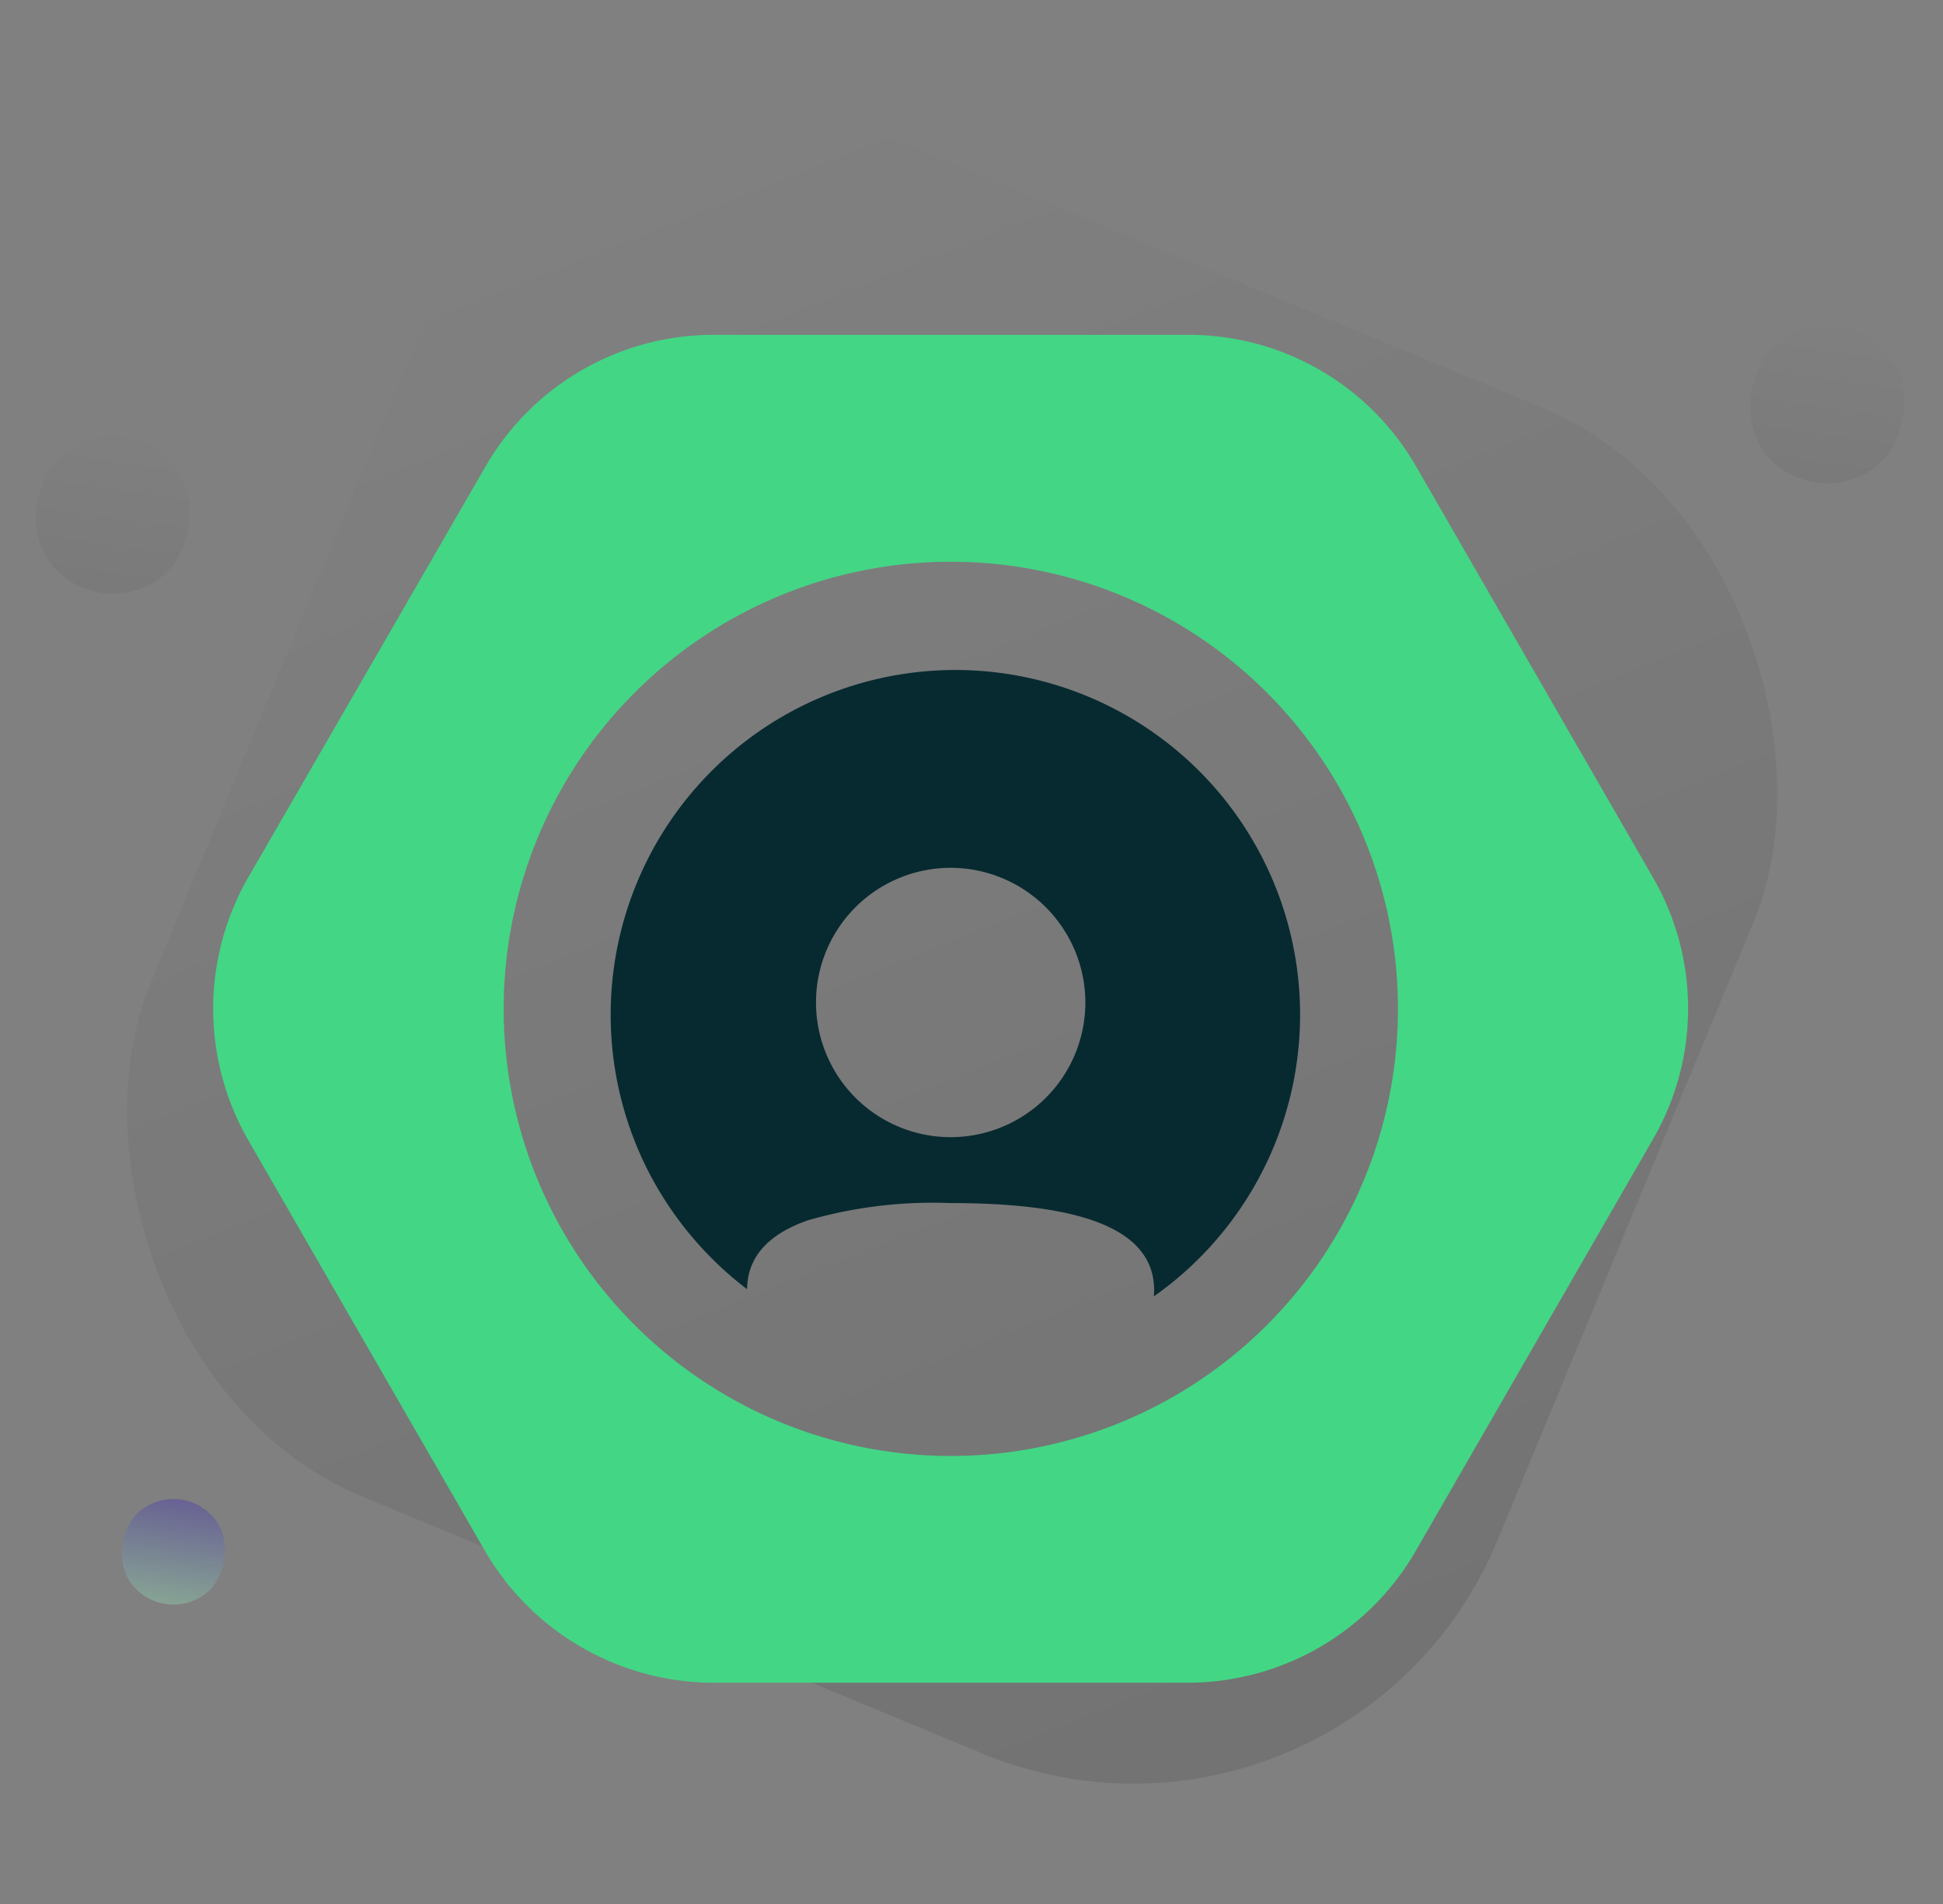
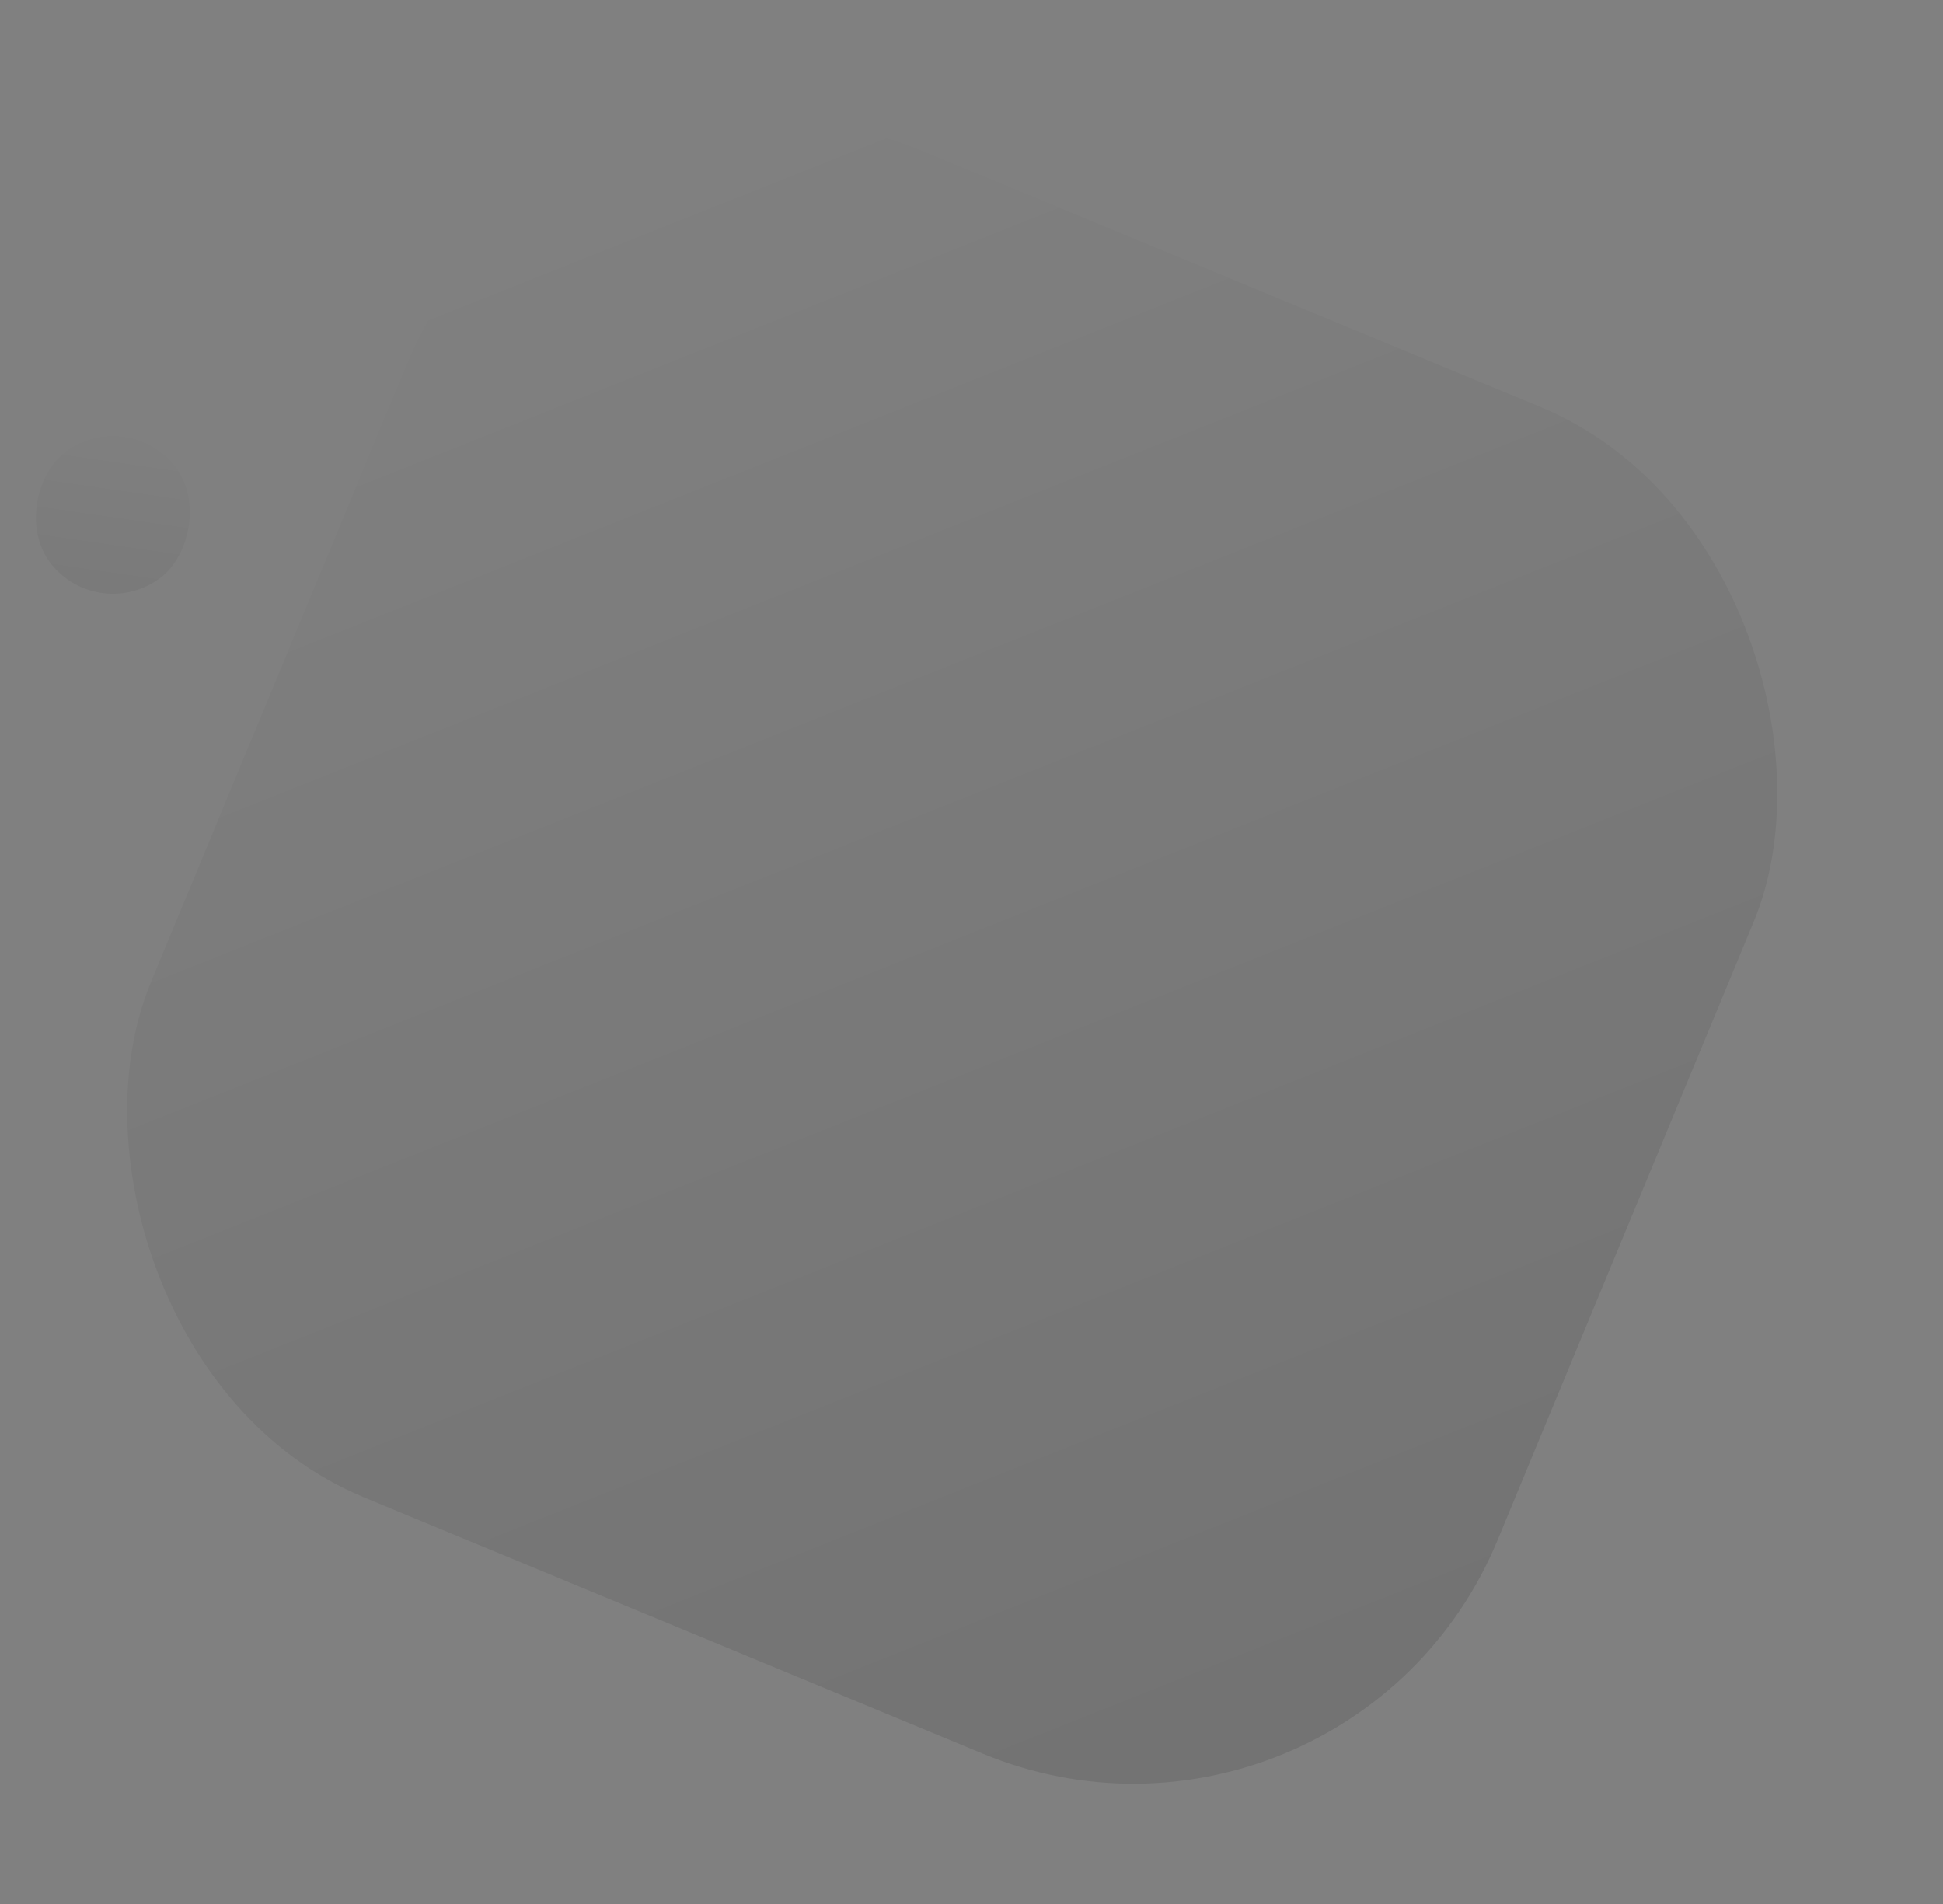
<svg xmlns="http://www.w3.org/2000/svg" width="98.64" height="96.686" viewBox="0 0 98.64 96.686">
  <rect x="0" y="0" width="98.64" height="96.686" fill="#808080" stroke="none" />
  <defs>
    <linearGradient id="oyqb6mh7da" x1=".893" y1=".897" x2=".125" y2=".096" gradientUnits="objectBoundingBox">
      <stop offset="0" />
      <stop offset="1" stop-opacity="0" />
    </linearGradient>
    <linearGradient id="1b8m1zzayb" x1=".893" y1=".897" x2=".125" y2=".096" gradientUnits="objectBoundingBox">
      <stop offset="0" stop-color="#9effc1" />
      <stop offset="1" stop-color="#2F14BE" />
    </linearGradient>
  </defs>
  <g transform="translate(-474 -955)">
    <rect data-name="Rectangle 831" width="74" height="74" rx="20" transform="rotate(22.5 -2149.396 1740.162)" style="fill:url(#oyqb6mh7da);opacity:.1" />
-     <rect data-name="Rectangle 833" width="8" height="8" rx="4" transform="rotate(51.98 -711.04 1066.947)" style="opacity:.05;fill:url(#oyqb6mh7da)" />
-     <rect data-name="Rectangle 834" width="5.358" height="5.358" rx="2.679" transform="rotate(51.98 -814.767 1010.654)" style="opacity:.31;fill:url(#1b8m1zzayb)" />
    <rect data-name="Rectangle 832" width="8" height="8" rx="4" transform="rotate(51.98 -760.299 980.483)" style="opacity:.05;fill:url(#oyqb6mh7da)" />
    <g data-name="Group 1928">
      <g data-name="members">
        <g data-name="Group 1728">
          <g data-name="Group 1727">
-             <path data-name="Subtraction 1" d="M20483.65 8556.935c.008-.116.014-.212.014-.3 0-2.979-3.379-4.428-10.332-4.428a22.932 22.932 0 0 0-7.242.874c-2.039.71-3.078 1.887-3.09 3.5a17.659 17.659 0 0 1-5.041-6.038 17.5 17.5 0 1 1 33.115-7.907 17.493 17.493 0 0 1-7.422 14.307zm-10.318-21.749a6.837 6.837 0 1 0 6.84 6.835 6.845 6.845 0 0 0-6.84-6.835z" transform="translate(-19951.072 -7536.126)" style="fill:#072a30" />
-           </g>
-           <path data-name="Path 2426" d="M75.09 30.926 63.061 10.05A13.317 13.317 0 0 0 51.5 3.38H27.394a13.363 13.363 0 0 0-11.561 6.67L3.779 30.926a13.387 13.387 0 0 0 0 13.34l12.03 20.876a13.434 13.434 0 0 0 11.561 6.67h24.106a13.363 13.363 0 0 0 11.561-6.67l12.029-20.876a13.27 13.27 0 0 0 .023-13.34zM39.446 60.3a22.7 22.7 0 1 1 22.7-22.7 22.7 22.7 0 0 1-22.7 22.7z" transform="translate(482.824 968.62)" style="fill:#43d685;fill-rule:evenodd" />
+             </g>
        </g>
      </g>
    </g>
  </g>
</svg>